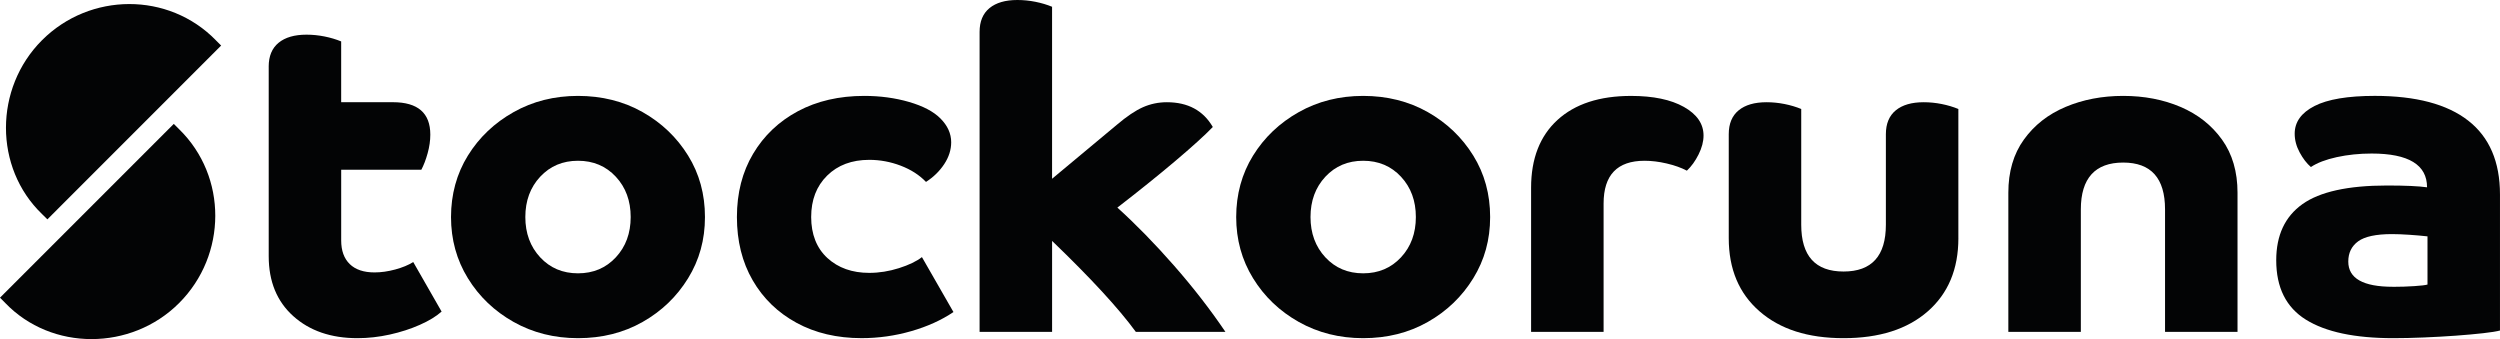
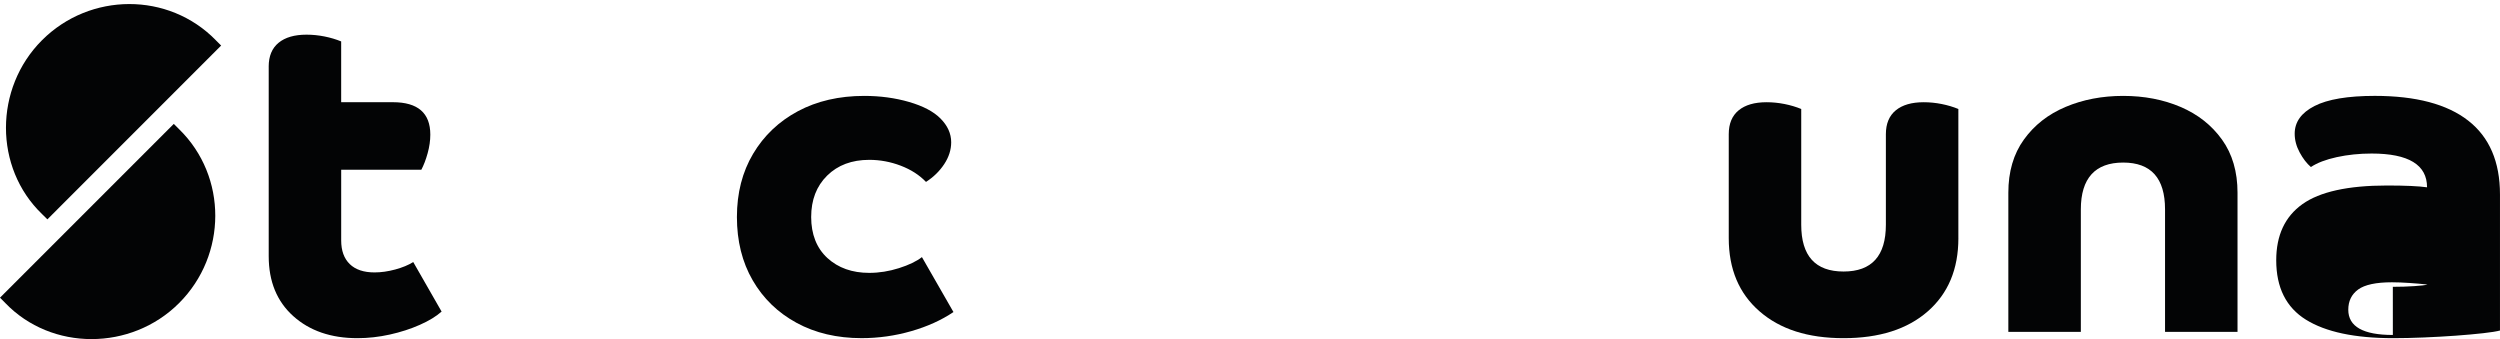
<svg xmlns="http://www.w3.org/2000/svg" id="Vrstva_1" data-name="Vrstva 1" viewBox="0 0 1280 173.62">
  <defs>
    <style>
            .cls-1 {
            fill: #030405;
            stroke-width: 0px;
            }
        </style>
  </defs>
  <g>
    <path class="cls-1" d="m110.5,20.59C86.28-4.21,46.08-3.98,21.51,20.59c-24.57,24.58-24.64,65.29,0,89,.94.91,1.77,1.79,2.75,2.72L113.22,23.32c-.9-.94-1.81-1.79-2.73-2.72Z" />
    <path class="cls-1" d="m91.71,66.16c24.8,24.22,24.57,64.42,0,89-24.57,24.58-65.29,24.64-88.99,0-.91-.94-1.79-1.77-2.72-2.75L88.98,63.43c.94.9,1.79,1.81,2.72,2.73Z" />
  </g>
  <path class="cls-1" d="m137.57,34.12c0-5.38,1.69-9.45,5.07-12.22,3.38-2.77,8.14-4.15,14.29-4.15,3.07,0,6.14.31,9.22.92,3.07.62,5.91,1.46,8.53,2.54v31.12h26.51c12.75,0,19.13,5.54,19.13,16.6,0,3.08-.46,6.27-1.38,9.57-.92,3.31-2,6.11-3.22,8.42h-41.03v36.19c0,5.23,1.46,9.26,4.38,12.1,2.92,2.84,7.15,4.27,12.68,4.27,3.38,0,6.92-.5,10.61-1.5,3.68-1,6.76-2.27,9.22-3.81l14.52,25.36c-2.77,2.47-6.5,4.73-11.18,6.8-4.69,2.08-9.8,3.73-15.33,4.96-5.53,1.23-11.06,1.85-16.6,1.85-13.52,0-24.48-3.77-32.85-11.3-8.38-7.53-12.56-17.75-12.56-30.66V34.12Z" />
-   <path class="cls-1" d="m295.94,173.14c-12.14,0-23.13-2.77-32.97-8.3-9.83-5.54-17.64-12.99-23.4-22.36-5.77-9.37-8.65-19.83-8.65-31.36s2.88-22.17,8.65-31.47c5.76-9.3,13.56-16.72,23.4-22.25,9.83-5.54,20.83-8.3,32.97-8.3s23.32,2.76,33.08,8.3c9.76,5.53,17.52,12.95,23.28,22.25,5.77,9.3,8.64,19.79,8.64,31.47s-2.88,21.98-8.64,31.36c-5.77,9.37-13.52,16.83-23.28,22.36-9.76,5.54-20.79,8.3-33.08,8.3Zm19.37-82.65c-5.07-5.45-11.53-8.18-19.37-8.18s-14.29,2.73-19.37,8.18c-5.07,5.46-7.6,12.33-7.6,20.63s2.54,15.18,7.6,20.63c5.07,5.46,11.52,8.19,19.37,8.19s14.29-2.73,19.37-8.19c5.07-5.45,7.6-12.33,7.6-20.63s-2.54-15.18-7.6-20.63Z" />
  <path class="cls-1" d="m488.18,159.76c-6.15,4.15-13.37,7.42-21.67,9.8-8.3,2.38-16.75,3.57-25.36,3.57-12.6,0-23.71-2.61-33.31-7.84-9.6-5.22-17.1-12.49-22.47-21.78-5.38-9.3-8.07-20.1-8.07-32.39s2.77-23.09,8.3-32.39c5.53-9.3,13.18-16.56,22.93-21.79,9.76-5.22,21.09-7.84,34-7.84,8.14,0,15.79,1.04,22.93,3.11,7.15,2.08,12.49,4.88,16.02,8.42,3.69,3.69,5.53,7.76,5.53,12.22,0,3.84-1.19,7.57-3.57,11.18-2.38,3.61-5.5,6.65-9.33,9.11-3.38-3.53-7.69-6.3-12.91-8.3-5.23-2-10.61-3-16.14-3-8.92,0-16.1,2.69-21.56,8.07-5.46,5.38-8.18,12.45-8.18,21.21s2.77,15.91,8.3,20.98c5.53,5.07,12.68,7.61,21.44,7.61,5.07,0,10.14-.81,15.21-2.42,5.07-1.61,8.99-3.49,11.76-5.65l16.14,28.13Z" />
-   <path class="cls-1" d="m501.55,16.37c0-5.38,1.69-9.45,5.07-12.22,3.38-2.77,8.14-4.15,14.29-4.15,3.07,0,6.14.31,9.22.92,3.07.62,5.91,1.46,8.53,2.54v88.07l33.19-27.66c5.07-4.3,9.53-7.3,13.37-8.99,3.84-1.69,7.92-2.54,12.22-2.54,10.76,0,18.6,4.23,23.52,12.68-4.15,4.3-10.65,10.18-19.48,17.64-8.84,7.46-18.64,15.33-29.39,23.63,9.53,8.61,19.21,18.52,29.05,29.74,9.83,11.22,18.59,22.52,26.28,33.89h-45.87c-8.76-11.99-23.06-27.51-42.88-46.57v46.57h-37.12V16.37Z" />
-   <path class="cls-1" d="m697.95,173.14c-12.14,0-23.13-2.77-32.97-8.3-9.83-5.54-17.64-12.99-23.4-22.36-5.77-9.37-8.65-19.83-8.65-31.36s2.88-22.17,8.65-31.47c5.76-9.3,13.56-16.72,23.4-22.25,9.83-5.54,20.83-8.3,32.97-8.3s23.32,2.76,33.08,8.3c9.76,5.53,17.52,12.95,23.28,22.25,5.77,9.3,8.64,19.79,8.64,31.47s-2.88,21.98-8.64,31.36c-5.77,9.37-13.52,16.83-23.28,22.36-9.76,5.54-20.79,8.3-33.08,8.3Zm19.37-82.65c-5.07-5.45-11.53-8.18-19.37-8.18s-14.29,2.73-19.37,8.18c-5.07,5.46-7.6,12.33-7.6,20.63s2.54,15.18,7.6,20.63c5.07,5.46,11.52,8.19,19.37,8.19s14.29-2.73,19.37-8.19c5.07-5.45,7.6-12.33,7.6-20.63s-2.54-15.18-7.6-20.63Z" />
-   <path class="cls-1" d="m783.92,96.14c0-14.91,4.5-26.47,13.48-34.7,8.99-8.22,21.56-12.33,37.69-12.33,11.37,0,20.4,1.88,27.09,5.65,6.68,3.77,10.03,8.65,10.03,14.64,0,3.08-.85,6.3-2.54,9.68-1.69,3.38-3.69,6.15-5.99,8.3-2.92-1.53-6.38-2.76-10.38-3.69s-7.76-1.38-11.29-1.38c-13.98,0-20.97,7.3-20.97,21.9v65.71h-37.12v-73.77Z" />
  <path class="cls-1" d="m1002.69,121.96c0,15.83-5.23,28.32-15.68,37.46-10.45,9.15-24.82,13.72-43.11,13.72s-32.47-4.57-42.99-13.72c-10.53-9.14-15.79-21.63-15.79-37.46v-53.25c0-5.38,1.69-9.45,5.07-12.22,3.38-2.77,8.14-4.15,14.29-4.15,3.07,0,6.14.31,9.22.92,3.07.62,5.91,1.46,8.53,2.54v59.25c0,15.99,7.22,23.97,21.67,23.97s21.67-7.99,21.67-23.97v-46.34c0-5.38,1.69-9.45,5.07-12.22,3.38-2.77,8.14-4.15,14.29-4.15,3.07,0,6.14.31,9.22.92,3.07.62,5.91,1.46,8.53,2.54v66.16Z" />
  <path class="cls-1" d="m1028.27,98.67c0-10.76,2.65-19.83,7.96-27.2,5.3-7.38,12.4-12.95,21.32-16.72,8.91-3.76,18.75-5.65,29.51-5.65s20.55,1.88,29.39,5.65c8.83,3.77,15.91,9.34,21.21,16.72,5.3,7.38,7.95,16.45,7.95,27.2v71.24h-37.11v-62.71c0-15.98-7.15-23.97-21.44-23.97s-21.67,7.99-21.67,23.97v62.71h-37.12v-71.24Z" />
-   <path class="cls-1" d="m1280,169.22c-1.7.46-4.58.92-8.65,1.38-4.07.46-8.76.88-14.06,1.27-5.3.38-10.76.69-16.37.92s-10.79.35-15.56.35c-19.67,0-34.57-3.15-44.72-9.46-10.14-6.3-15.21-16.44-15.21-30.43,0-12.76,4.45-22.32,13.37-28.7,8.91-6.37,23.36-9.57,43.34-9.57,9.37,0,16.21.31,20.51.92,0-11.53-9.45-17.29-28.35-17.29-6.3,0-12.26.62-17.87,1.84-5.61,1.23-10.03,2.92-13.25,5.07-2.15-1.85-4.07-4.34-5.76-7.49-1.7-3.15-2.54-6.34-2.54-9.57,0-5.99,3.38-10.72,10.14-14.18,6.76-3.46,17.06-5.19,30.89-5.19,21.05,0,37,4.23,47.83,12.68,10.83,8.45,16.25,21.06,16.25,37.81v69.62Zm-54.87-22.37c3.84,0,7.49-.12,10.95-.35,3.45-.23,5.72-.49,6.8-.81v-24.67c-2.77-.31-5.84-.58-9.22-.81-3.38-.23-6.38-.35-8.99-.35-8.14,0-13.91,1.24-17.28,3.69-3.38,2.46-5.07,5.92-5.07,10.37,0,8.61,7.6,12.91,22.82,12.91Z" />
+   <path class="cls-1" d="m1280,169.22c-1.7.46-4.58.92-8.65,1.38-4.07.46-8.76.88-14.06,1.27-5.3.38-10.76.69-16.37.92s-10.79.35-15.56.35c-19.67,0-34.57-3.15-44.72-9.46-10.14-6.3-15.21-16.44-15.21-30.43,0-12.76,4.45-22.32,13.37-28.7,8.91-6.37,23.36-9.57,43.34-9.57,9.37,0,16.21.31,20.51.92,0-11.53-9.45-17.29-28.35-17.29-6.3,0-12.26.62-17.87,1.84-5.61,1.23-10.03,2.92-13.25,5.07-2.15-1.85-4.07-4.34-5.76-7.49-1.7-3.15-2.54-6.34-2.54-9.57,0-5.99,3.38-10.72,10.14-14.18,6.76-3.46,17.06-5.19,30.89-5.19,21.05,0,37,4.23,47.83,12.68,10.83,8.45,16.25,21.06,16.25,37.81v69.62Zm-54.87-22.37c3.84,0,7.49-.12,10.95-.35,3.45-.23,5.72-.49,6.8-.81c-2.77-.31-5.84-.58-9.22-.81-3.38-.23-6.38-.35-8.99-.35-8.14,0-13.91,1.24-17.28,3.69-3.38,2.46-5.07,5.92-5.07,10.37,0,8.61,7.6,12.91,22.82,12.91Z" />
</svg>